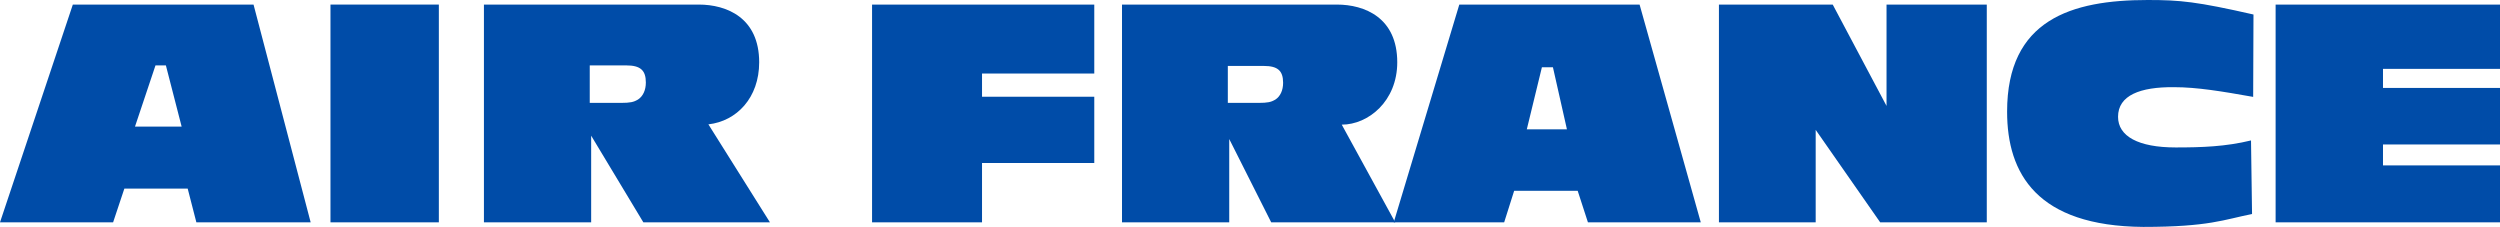
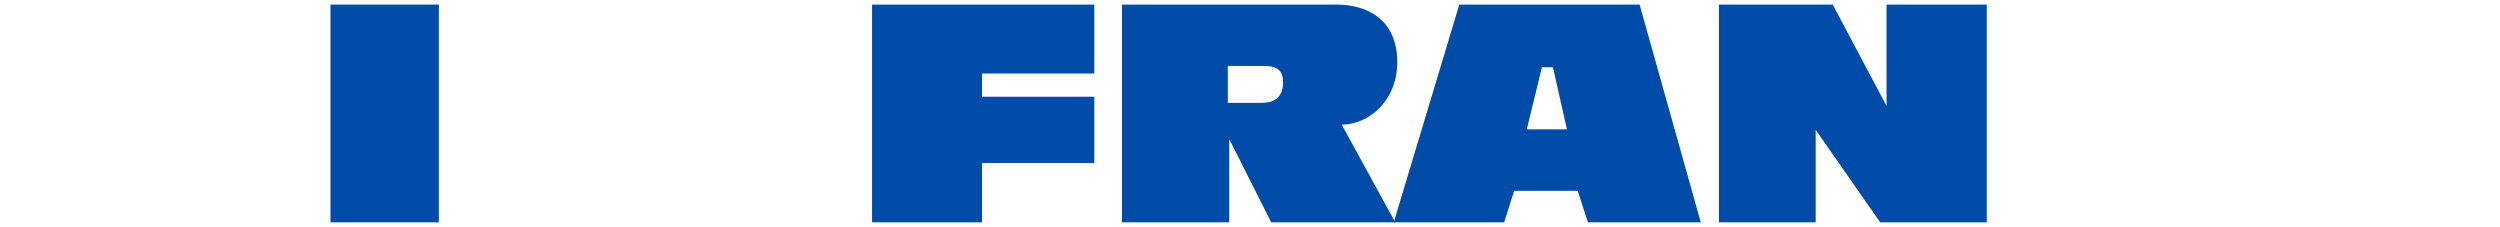
<svg xmlns="http://www.w3.org/2000/svg" version="1.1" id="Layer_1" x="0px" y="0px" width="637.899px" height="57.897px" viewBox="0 0 637.899 57.897" style="enable-background:new 0 0 637.899 57.897;" xml:space="preserve">
  <style type="text/css">
	.st0{fill:#004CA8;}
</style>
  <path class="st0" d="M84.324,56.731V1.166h27.651v55.565H84.324z" />
-   <path class="st0" d="M164.157,56.731l-13.317-22.113v22.113h-27.361V1.166h54.805  c7.149,0,15.427,3.366,15.427,14.725c0,9.05-5.73,15.019-12.958,15.84l15.705,25H164.157z   M158.479,26.253c2.303,0,3.224-0.208,4.276-0.832c1.315-0.832,2.039-2.426,2.039-4.367  c0-3.119-1.382-4.367-4.999-4.367h-9.316v9.567H158.479z" />
  <path class="st0" d="M324.36,56.731l-10.709-21.258v21.258h-27.361V1.166h54.805  c7.149,0,15.427,3.366,15.427,14.725c0,9.9-7.36,15.915-14.162,15.915l13.647,24.924H324.36z   M321.173,26.253c2.269,0,3.176-0.205,4.214-0.82c1.296-0.82,2.009-2.391,2.009-4.304  c0-3.074-1.361-4.303-4.926-4.303h-9.18v9.427H321.173z" />
  <path class="st0" d="M250.573,41.597v15.134h-28.059V1.166h56.701v17.588h-28.642v5.931h28.642v16.911  H250.573z" />
-   <path class="st0" d="M574.631,54.607c-7.109,1.41-10.956,3.291-27.769,3.291  c-27.085-0.223-34.731-13.552-34.731-29.407C512.131,5.042,528.517,0,548.016,0  c8.304,0,12.575,0.428,26.982,3.703l-0.08,21.02c-7.986-1.416-14.313-2.48-20.244-2.48  c-8.565-0.071-14.234,2.063-14.234,7.564c0,4.955,5.167,7.815,14.708,7.815  c6.643,0,12.736-0.205,19.221-1.788L574.631,54.607z" />
  <g>
    <path class="st0" d="M479.748,56.731l-16.459-23.596v23.596h-24.687V1.166l29.035,0.007l13.73,25.855   V1.166h25.58v55.565H479.748z" />
-     <path class="st0" d="M580.646,56.731V1.166h57.253v16.41h-29.855v4.854h29.855v14.424h-29.855v5.35   h29.855v14.526H580.646z" />
  </g>
  <g>
    <path class="st0" d="M405.176,56.731l28.792-0.007L418.358,1.174h-46.005l-16.726,55.55h28.178l2.546-8.038   h16.212L405.176,56.731z M396.246,17.166l3.571,15.833h-10.239l3.852-15.833H396.246z" />
  </g>
  <g>
-     <path class="st0" d="M64.693,1.166h-46.109L0,56.727h28.861l2.869-8.599h16.163l2.212,8.599h29.164   L64.693,1.166z M34.444,32.306l5.231-15.622h2.652l4.022,15.622H34.444z" />
-   </g>
+     </g>
</svg>